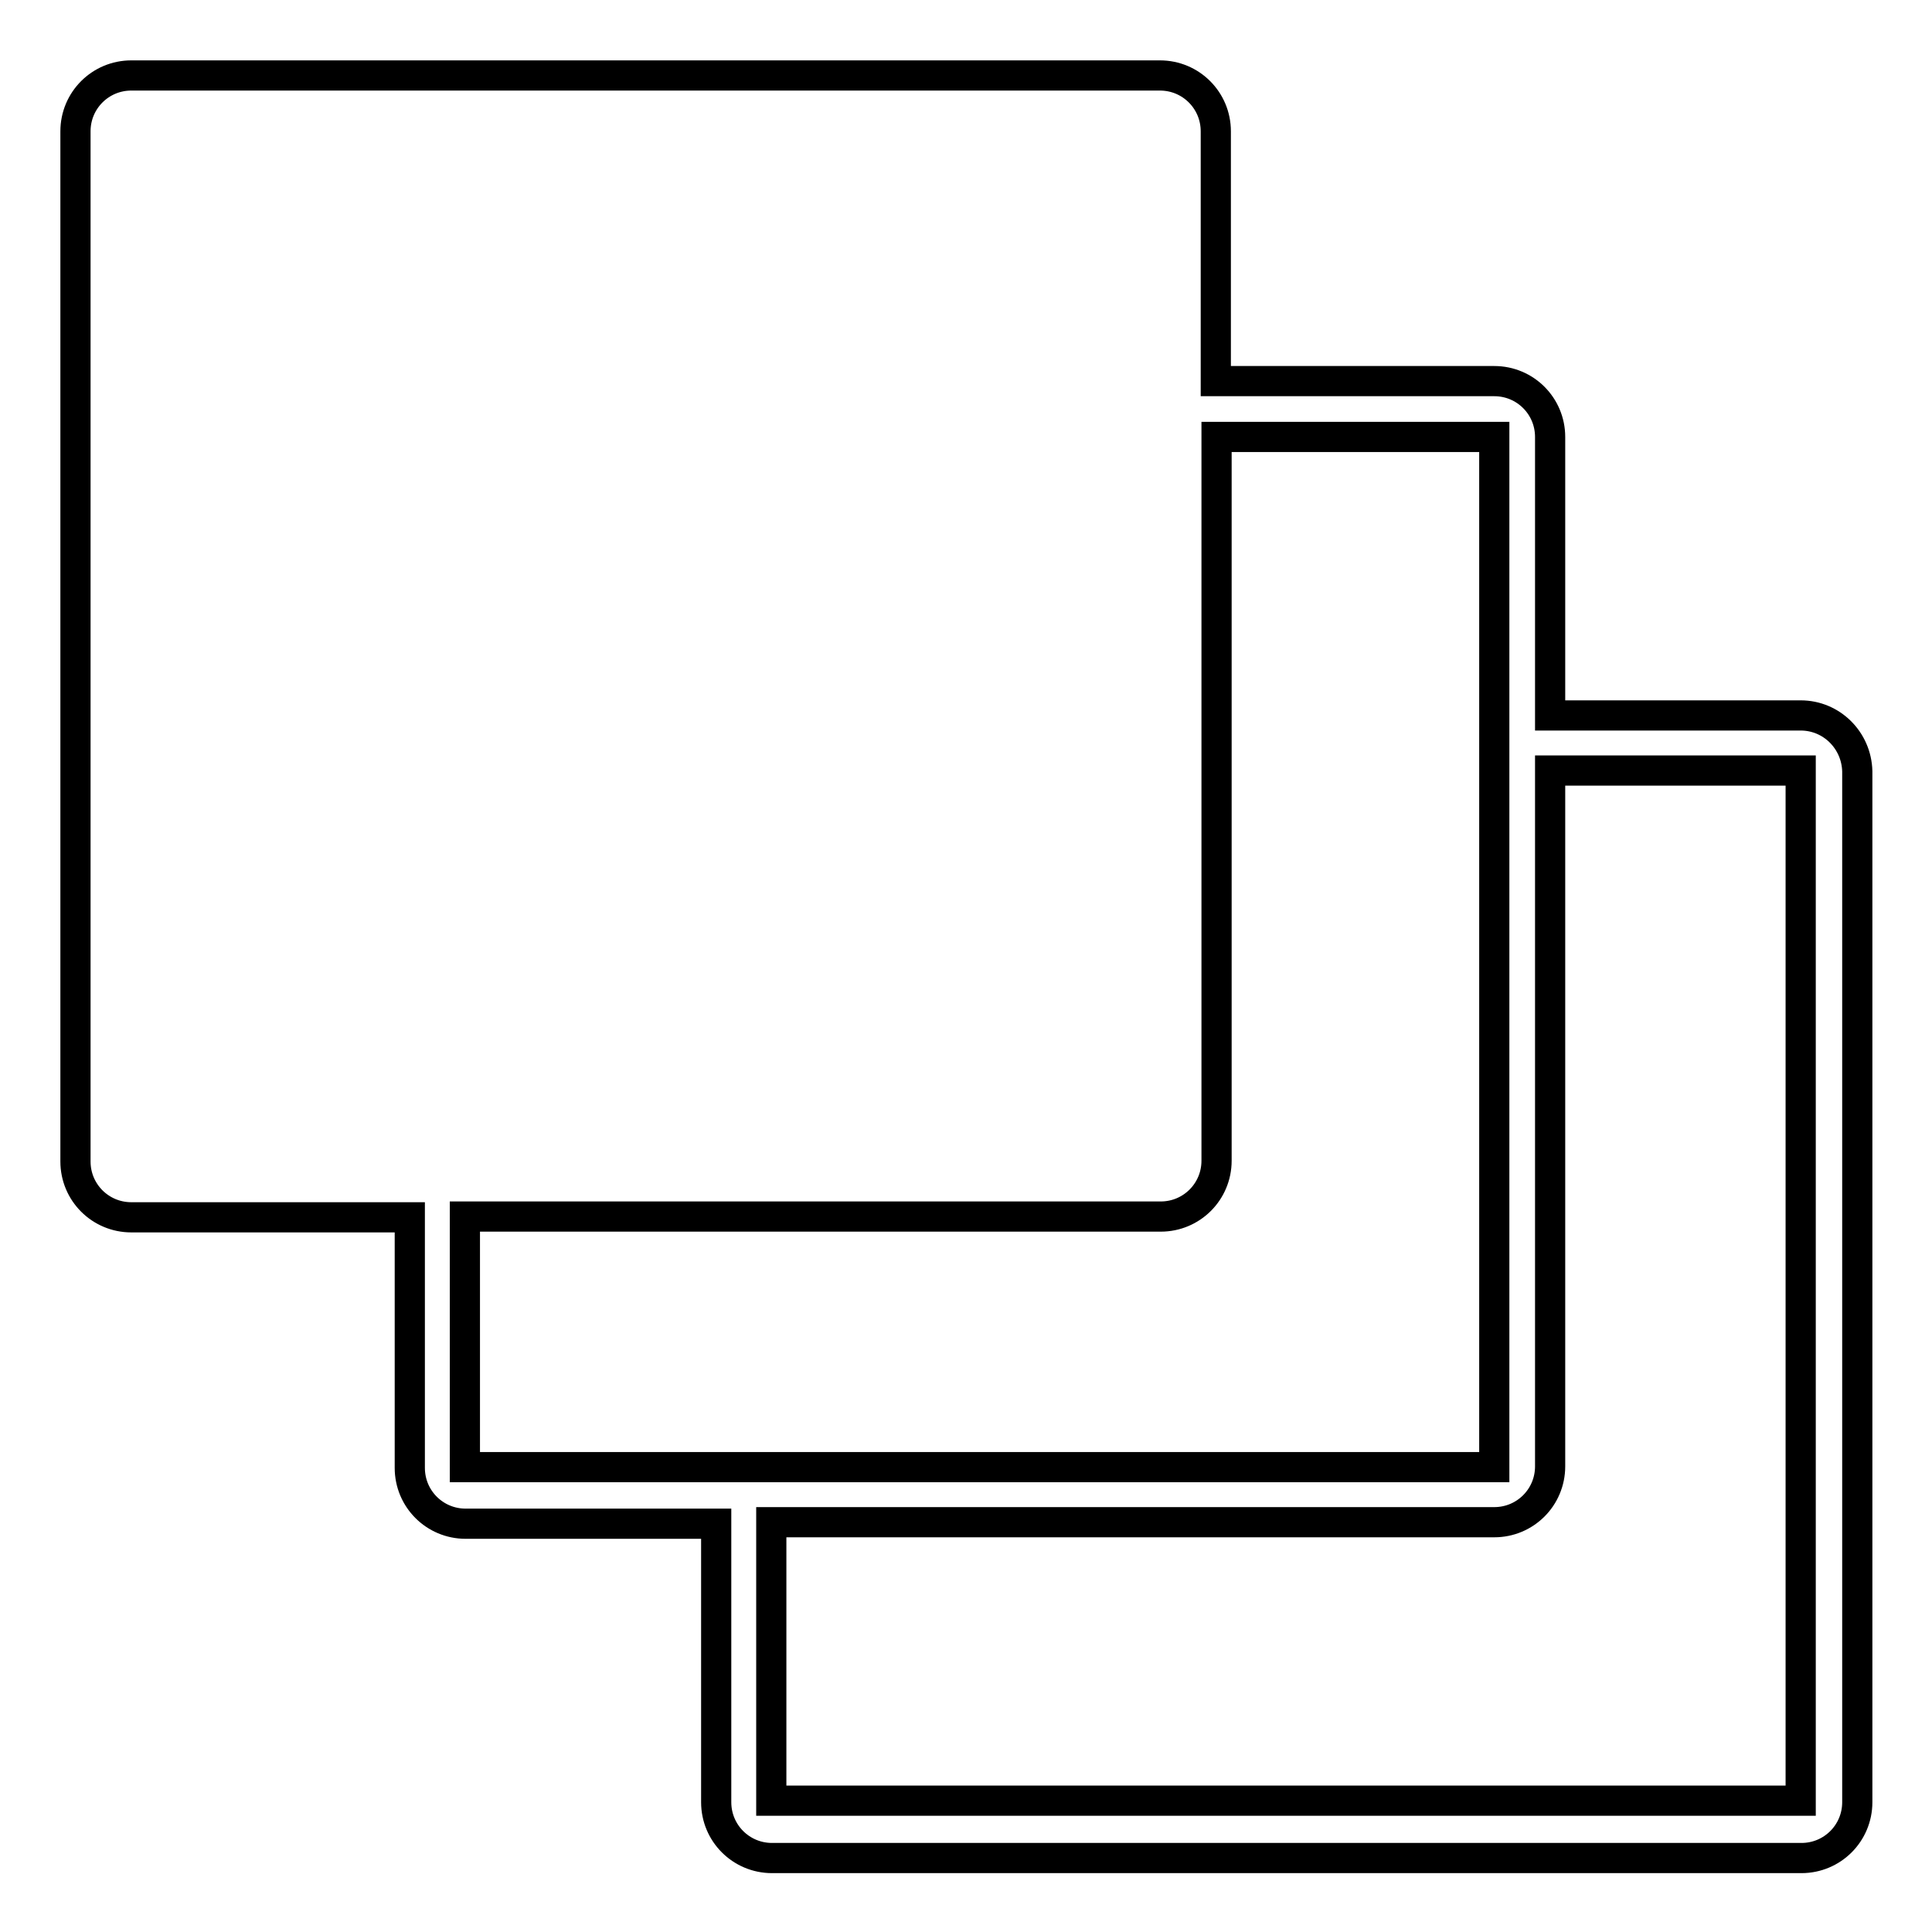
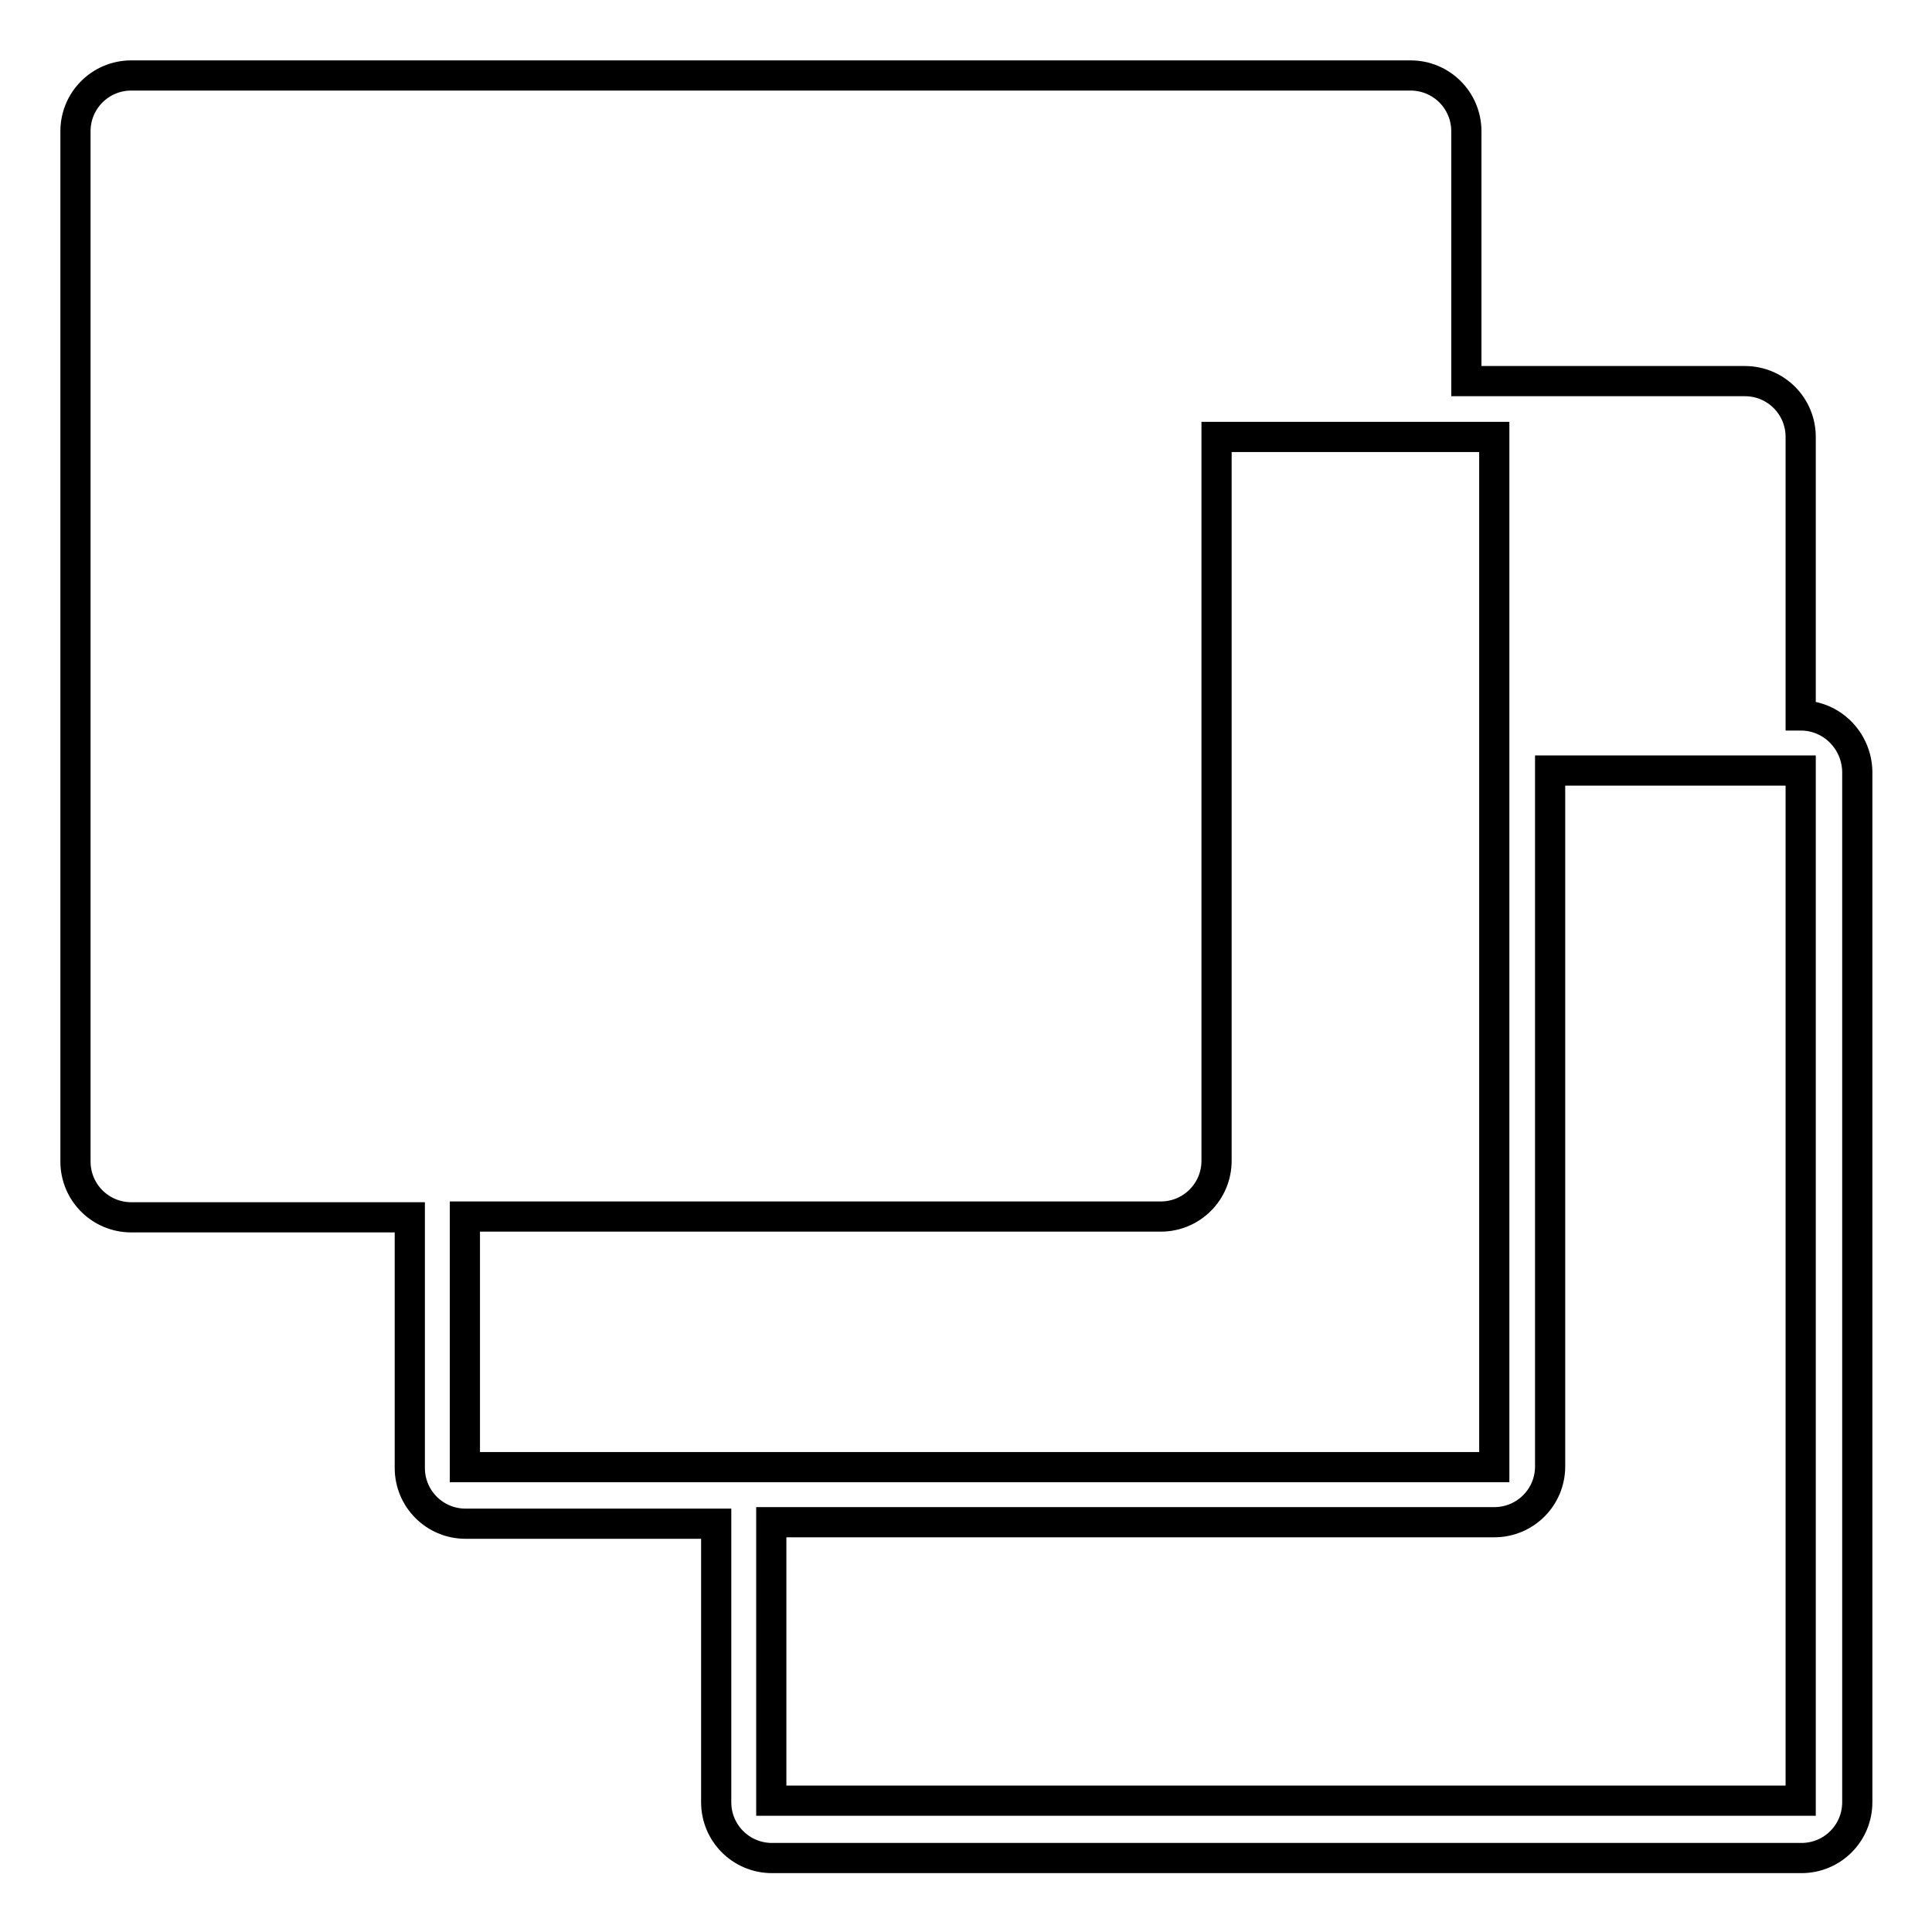
<svg xmlns="http://www.w3.org/2000/svg" version="1.1" x="0px" y="0px" viewBox="0 0 256 256" enable-background="new 0 0 256 256" xml:space="preserve">
  <g>
-     <path stroke-width="4" fill-opacity="0" stroke="#000000" d="M238.6,94.8h-33.2V57.9c0-4.1-3.3-7.4-7.4-7.4h-36.9V17.4c0-4.1-3.3-7.4-7.4-7.4H17.4 c-4.1,0-7.4,3.3-7.4,7.4v136.5c0,4.1,3.3,7.4,7.4,7.4h36.9v33.2c0,4.1,3.3,7.4,7.4,7.4h33.2v36.9c0,4.1,3.3,7.4,7.4,7.4h136.4 c4.1,0,7.4-3.3,7.4-7.4V102.2C246,98.1,242.7,94.8,238.6,94.8z M61.6,161.2h92.2c4.1,0,7.4-3.3,7.4-7.4V57.9H198l0,136.5H98.6 l-0.1,0l-0.1,0H61.6V161.2z M238.6,238.6H102.2v-36.9H198c4.1,0,7.4-3.3,7.4-7.4v-92.2h33.2V238.6z" />
+     <path stroke-width="4" fill-opacity="0" stroke="#000000" d="M238.6,94.8V57.9c0-4.1-3.3-7.4-7.4-7.4h-36.9V17.4c0-4.1-3.3-7.4-7.4-7.4H17.4 c-4.1,0-7.4,3.3-7.4,7.4v136.5c0,4.1,3.3,7.4,7.4,7.4h36.9v33.2c0,4.1,3.3,7.4,7.4,7.4h33.2v36.9c0,4.1,3.3,7.4,7.4,7.4h136.4 c4.1,0,7.4-3.3,7.4-7.4V102.2C246,98.1,242.7,94.8,238.6,94.8z M61.6,161.2h92.2c4.1,0,7.4-3.3,7.4-7.4V57.9H198l0,136.5H98.6 l-0.1,0l-0.1,0H61.6V161.2z M238.6,238.6H102.2v-36.9H198c4.1,0,7.4-3.3,7.4-7.4v-92.2h33.2V238.6z" />
  </g>
</svg>